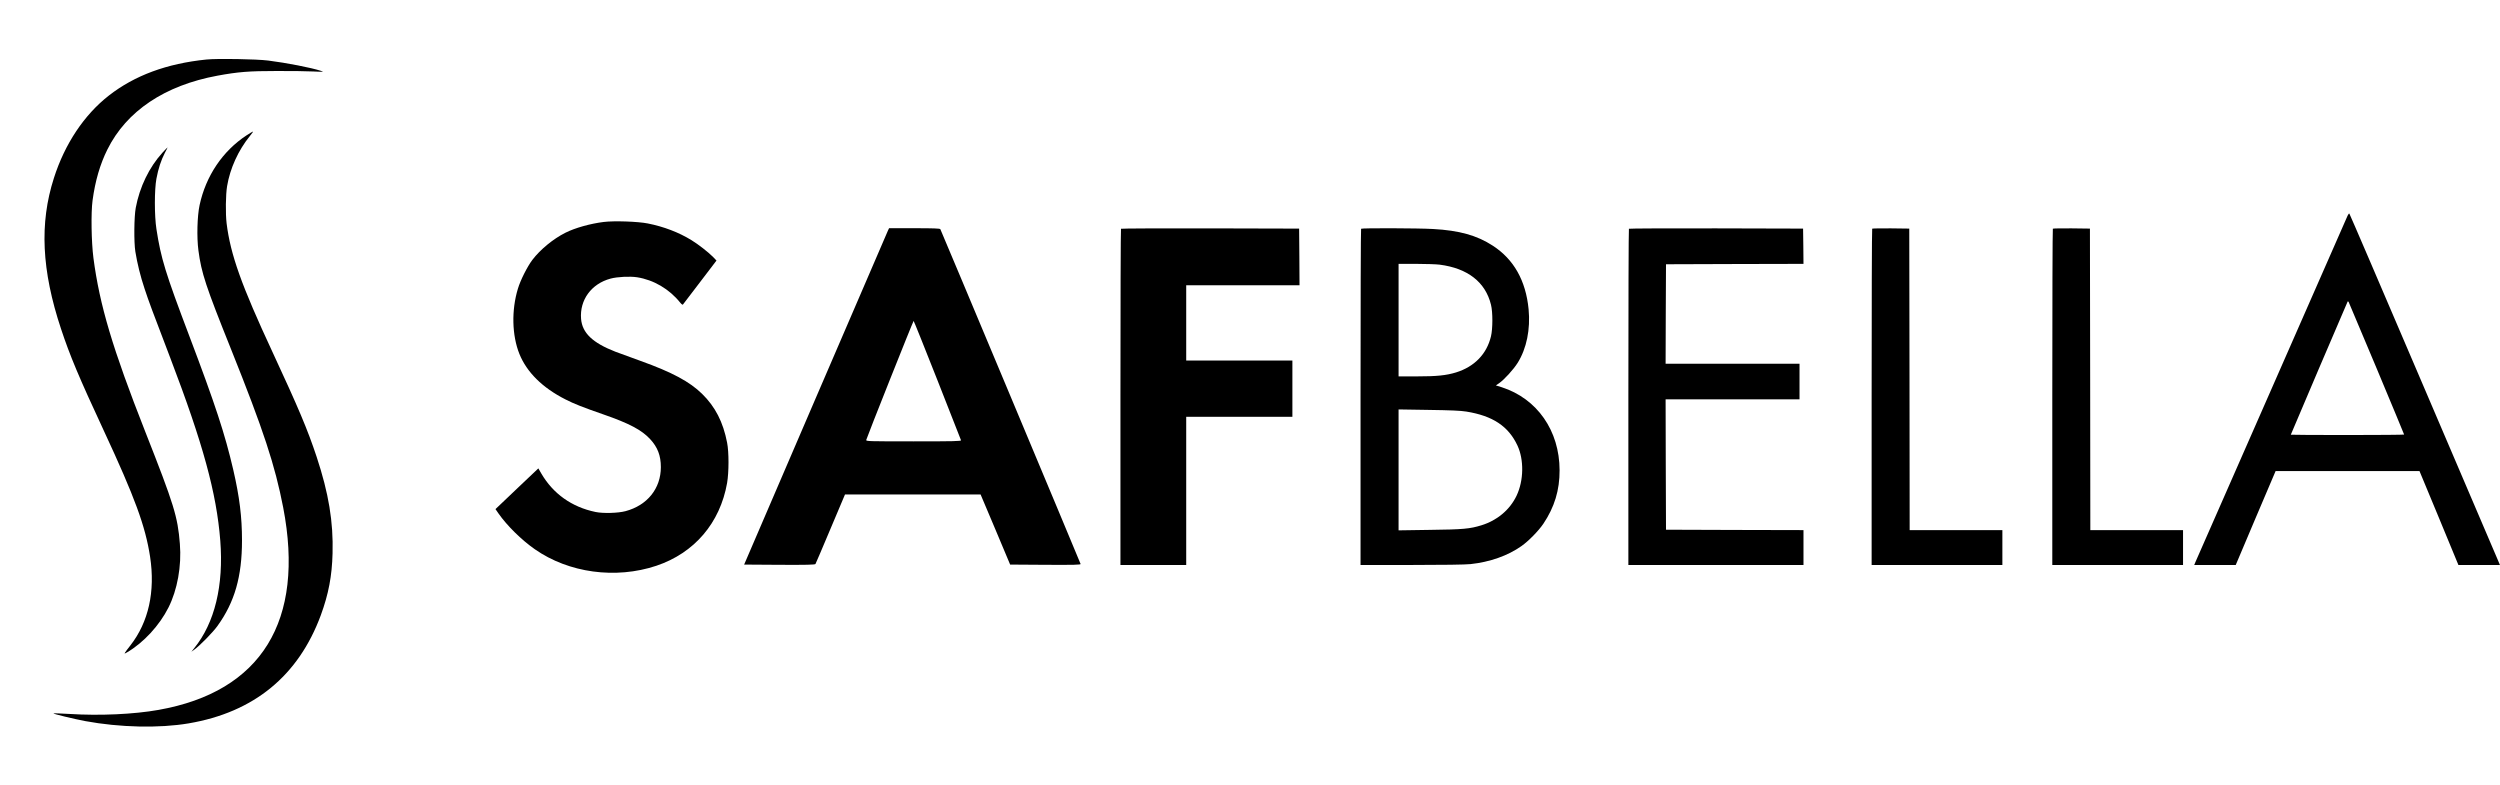
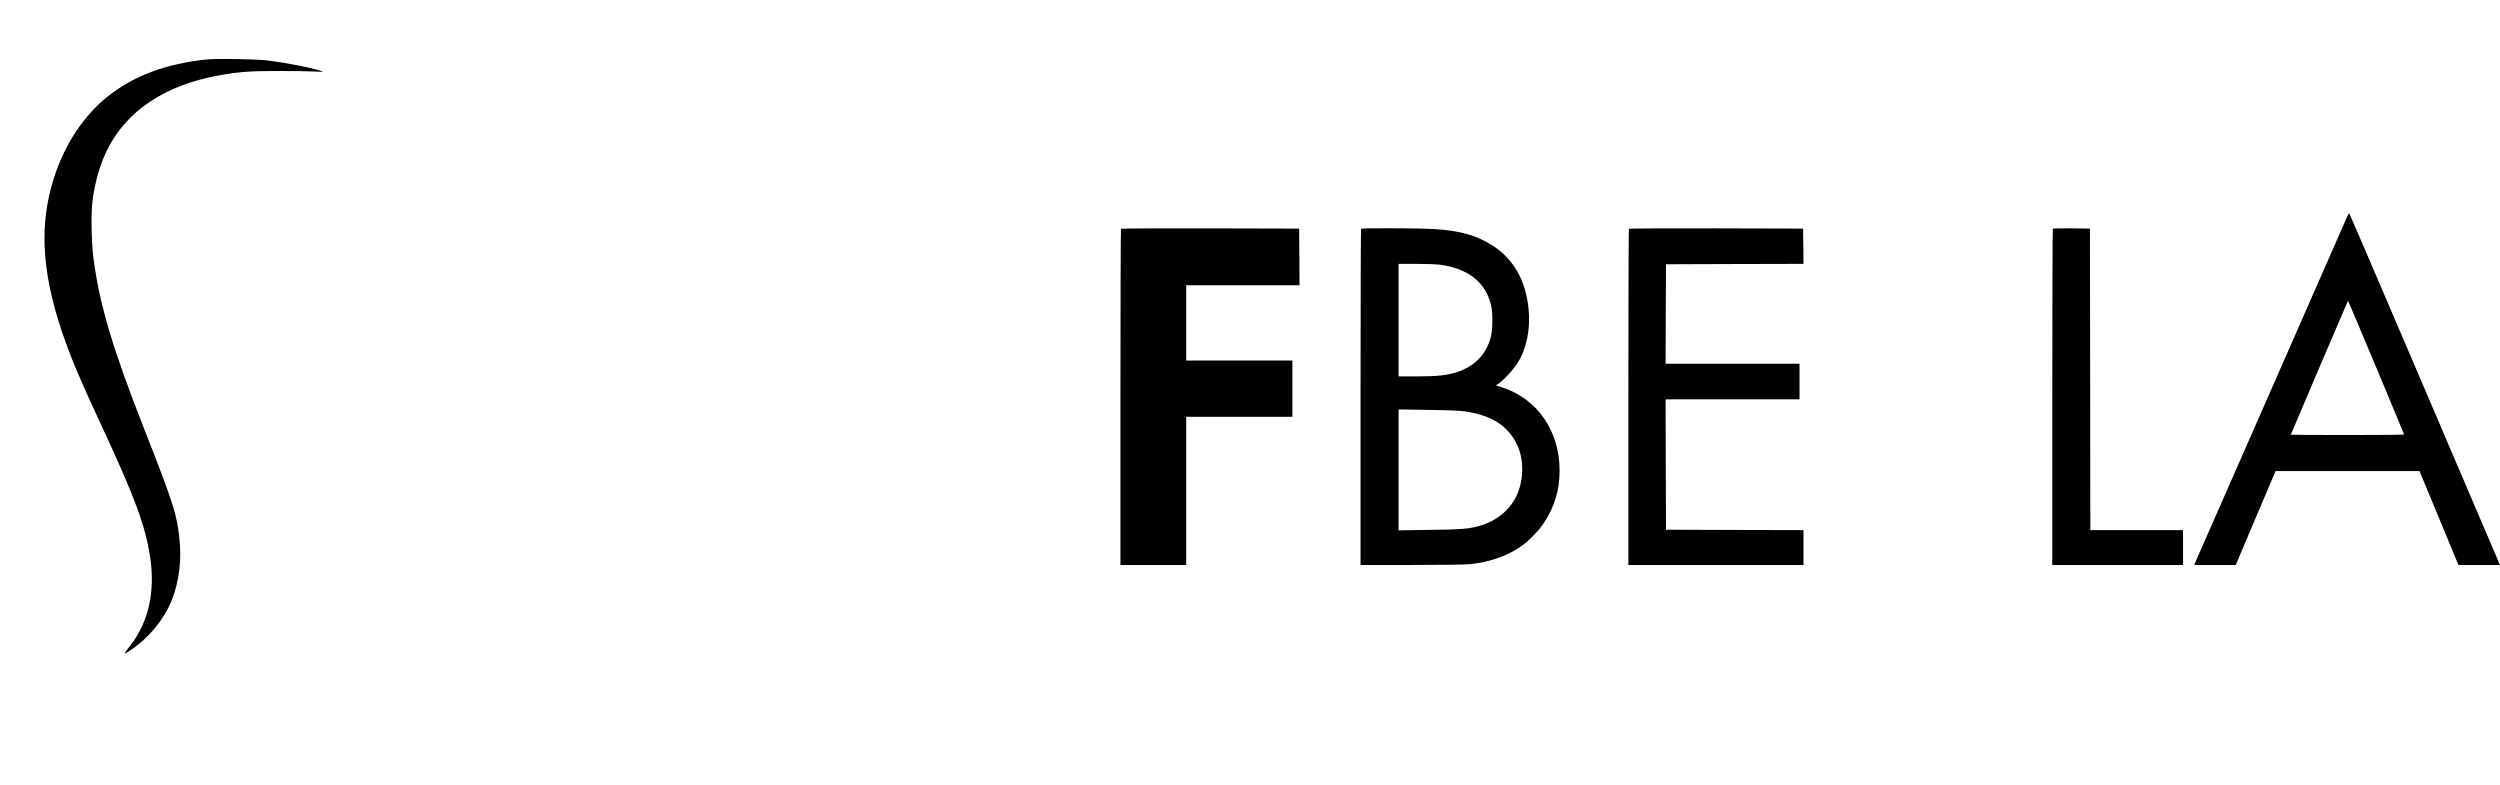
<svg xmlns="http://www.w3.org/2000/svg" version="1.0" width="3155pt" height="991pt" viewBox="0 0 3155 991" preserveAspectRatio="xMidYMid meet">
  <g transform="translate(0,991) scale(0.1,-0.1)" fill="#000000" stroke="none">
    <path d="M2606 9159 c-501 -51 -906 -201 -1231 -454 -312 -243 -557 -610 -695 -1043 -183 -570 -155 -1164 90 -1902 112 -338 225 -608 540 -1285 393 -845 524 -1203 584 -1590 67 -440 -19 -827 -250 -1122 -30 -37 -59 -77 -65 -87 -11 -18 -8 -17 27 3 206 121 407 339 520 564 112 222 167 524 144 803 -27 344 -73 493 -438 1419 -411 1044 -575 1595 -653 2190 -26 201 -32 569 -11 725 33 246 95 459 188 645 241 484 723 807 1388 930 261 48 399 59 746 59 179 1 388 -2 465 -6 132 -6 138 -6 95 8 -121 40 -436 101 -665 130 -153 19 -644 27 -779 13z" />
-     <path d="M3110 8201 c-301 -198 -512 -512 -591 -879 -30 -139 -37 -406 -15 -572 38 -286 91 -447 411 -1245 412 -1029 555 -1464 659 -2000 276 -1431 -274 -2324 -1574 -2554 -308 -55 -742 -75 -1121 -51 -110 6 -203 10 -205 7 -7 -6 259 -70 401 -97 438 -81 934 -92 1305 -29 825 140 1386 600 1669 1366 97 265 141 494 148 780 11 397 -49 758 -201 1218 -115 346 -226 609 -556 1320 -395 849 -531 1232 -580 1625 -15 126 -12 362 6 471 37 224 142 453 287 632 26 31 44 57 39 57 -4 0 -41 -22 -82 -49z" />
-     <path d="M2050 7983 c-167 -183 -288 -433 -337 -696 -21 -113 -24 -432 -5 -552 25 -153 64 -311 117 -470 54 -163 91 -263 325 -875 413 -1082 583 -1703 630 -2304 44 -564 -70 -1037 -329 -1356 l-36 -45 35 25 c67 47 237 220 294 300 218 302 310 624 310 1080 0 296 -31 548 -110 890 -105 453 -227 824 -557 1695 -300 792 -356 974 -413 1345 -26 166 -26 498 0 635 24 128 58 231 105 323 21 39 37 72 36 72 -2 0 -31 -30 -65 -67z" />
    <path d="M29627 7189 c-8 -19 -439 -999 -957 -2179 -518 -1180 -951 -2164 -961 -2187 l-18 -43 262 0 262 0 251 593 252 592 908 0 908 0 246 -592 245 -593 262 0 262 0 -35 83 c-20 45 -445 1040 -946 2212 -501 1172 -914 2134 -919 2139 -4 5 -14 -7 -22 -25z m367 -1930 c190 -455 346 -829 346 -833 0 -3 -322 -6 -715 -6 -393 0 -715 2 -715 4 0 5 710 1668 717 1680 3 5 9 2 13 -5 4 -8 163 -386 354 -840z" />
-     <path d="M7620 7109 c-170 -21 -363 -75 -484 -136 -154 -77 -318 -212 -417 -342 -64 -84 -152 -259 -183 -364 -83 -271 -75 -591 19 -824 93 -230 290 -426 580 -573 109 -56 221 -100 480 -190 326 -113 484 -197 590 -312 94 -101 135 -208 135 -353 0 -270 -171 -483 -447 -556 -93 -25 -284 -30 -378 -10 -299 62 -535 230 -684 486 l-37 64 -271 -257 -270 -257 38 -55 c107 -153 290 -334 458 -451 429 -300 1021 -380 1534 -209 480 161 804 540 893 1045 23 136 24 387 0 509 -50 259 -149 453 -316 616 -156 153 -377 272 -775 415 -132 47 -276 100 -320 117 -287 112 -417 236 -432 414 -19 239 130 443 372 508 84 23 245 31 335 17 209 -33 406 -148 544 -320 15 -19 31 -30 34 -25 4 6 101 133 216 283 l208 273 -43 45 c-58 59 -187 160 -274 213 -160 98 -348 170 -550 210 -126 25 -426 35 -555 19z" />
-     <path d="M11205 6998 c-9 -18 -420 -973 -915 -2123 l-899 -2090 446 -3 c338 -2 448 1 454 10 4 6 90 207 190 445 l183 433 856 0 855 0 187 -442 186 -443 447 -3 c365 -2 446 0 442 11 -34 88 -1763 4215 -1770 4225 -7 9 -85 12 -328 12 l-319 0 -15 -32z m625 -1885 c162 -410 296 -752 298 -759 3 -12 -95 -14 -598 -14 -578 0 -602 1 -598 18 10 39 592 1502 598 1502 3 0 138 -336 300 -747z" />
    <path d="M14147 7023 c-4 -3 -7 -960 -7 -2125 l0 -2118 415 0 415 0 0 935 0 935 670 0 670 0 0 355 0 355 -670 0 -670 0 0 475 0 475 715 0 715 0 -2 358 -3 357 -1121 3 c-616 1 -1124 -1 -1127 -5z" />
    <path d="M17177 7023 c-4 -3 -7 -960 -7 -2125 l0 -2118 645 0 c384 0 685 4 743 11 244 26 471 106 642 227 90 63 217 193 277 282 141 210 206 425 205 675 -1 500 -283 904 -730 1048 l-74 23 41 28 c65 45 182 174 234 257 113 181 162 423 138 676 -35 362 -187 631 -453 803 -200 130 -423 192 -753 210 -187 11 -899 13 -908 3z m992 -453 c354 -46 577 -220 647 -505 24 -94 23 -304 0 -400 -54 -224 -209 -383 -441 -455 -124 -38 -244 -50 -492 -50 l-233 0 0 710 0 710 223 0 c122 0 255 -5 296 -10z m336 -1854 c334 -54 531 -185 645 -428 84 -180 80 -441 -10 -632 -84 -178 -245 -314 -444 -375 -146 -45 -230 -53 -648 -58 l-398 -6 0 763 0 763 378 -6 c276 -4 404 -9 477 -21z" />
    <path d="M20557 7023 c-4 -3 -7 -960 -7 -2125 l0 -2118 1105 0 1105 0 0 220 0 220 -867 2 -868 3 -3 823 -2 822 845 0 845 0 0 225 0 225 -845 0 -845 0 2 628 3 627 868 3 867 2 -2 223 -3 222 -1096 3 c-602 1 -1099 -1 -1102 -5z" />
-     <path d="M23627 7024 c-4 -4 -7 -961 -7 -2126 l0 -2118 825 0 825 0 0 220 0 220 -585 0 -585 0 -2 1903 -3 1902 -231 3 c-127 1 -233 -1 -237 -4z" />
    <path d="M25907 7024 c-4 -4 -7 -961 -7 -2126 l0 -2118 825 0 825 0 0 220 0 220 -585 0 -585 0 -2 1903 -3 1902 -231 3 c-127 1 -233 -1 -237 -4z" />
  </g>
</svg>